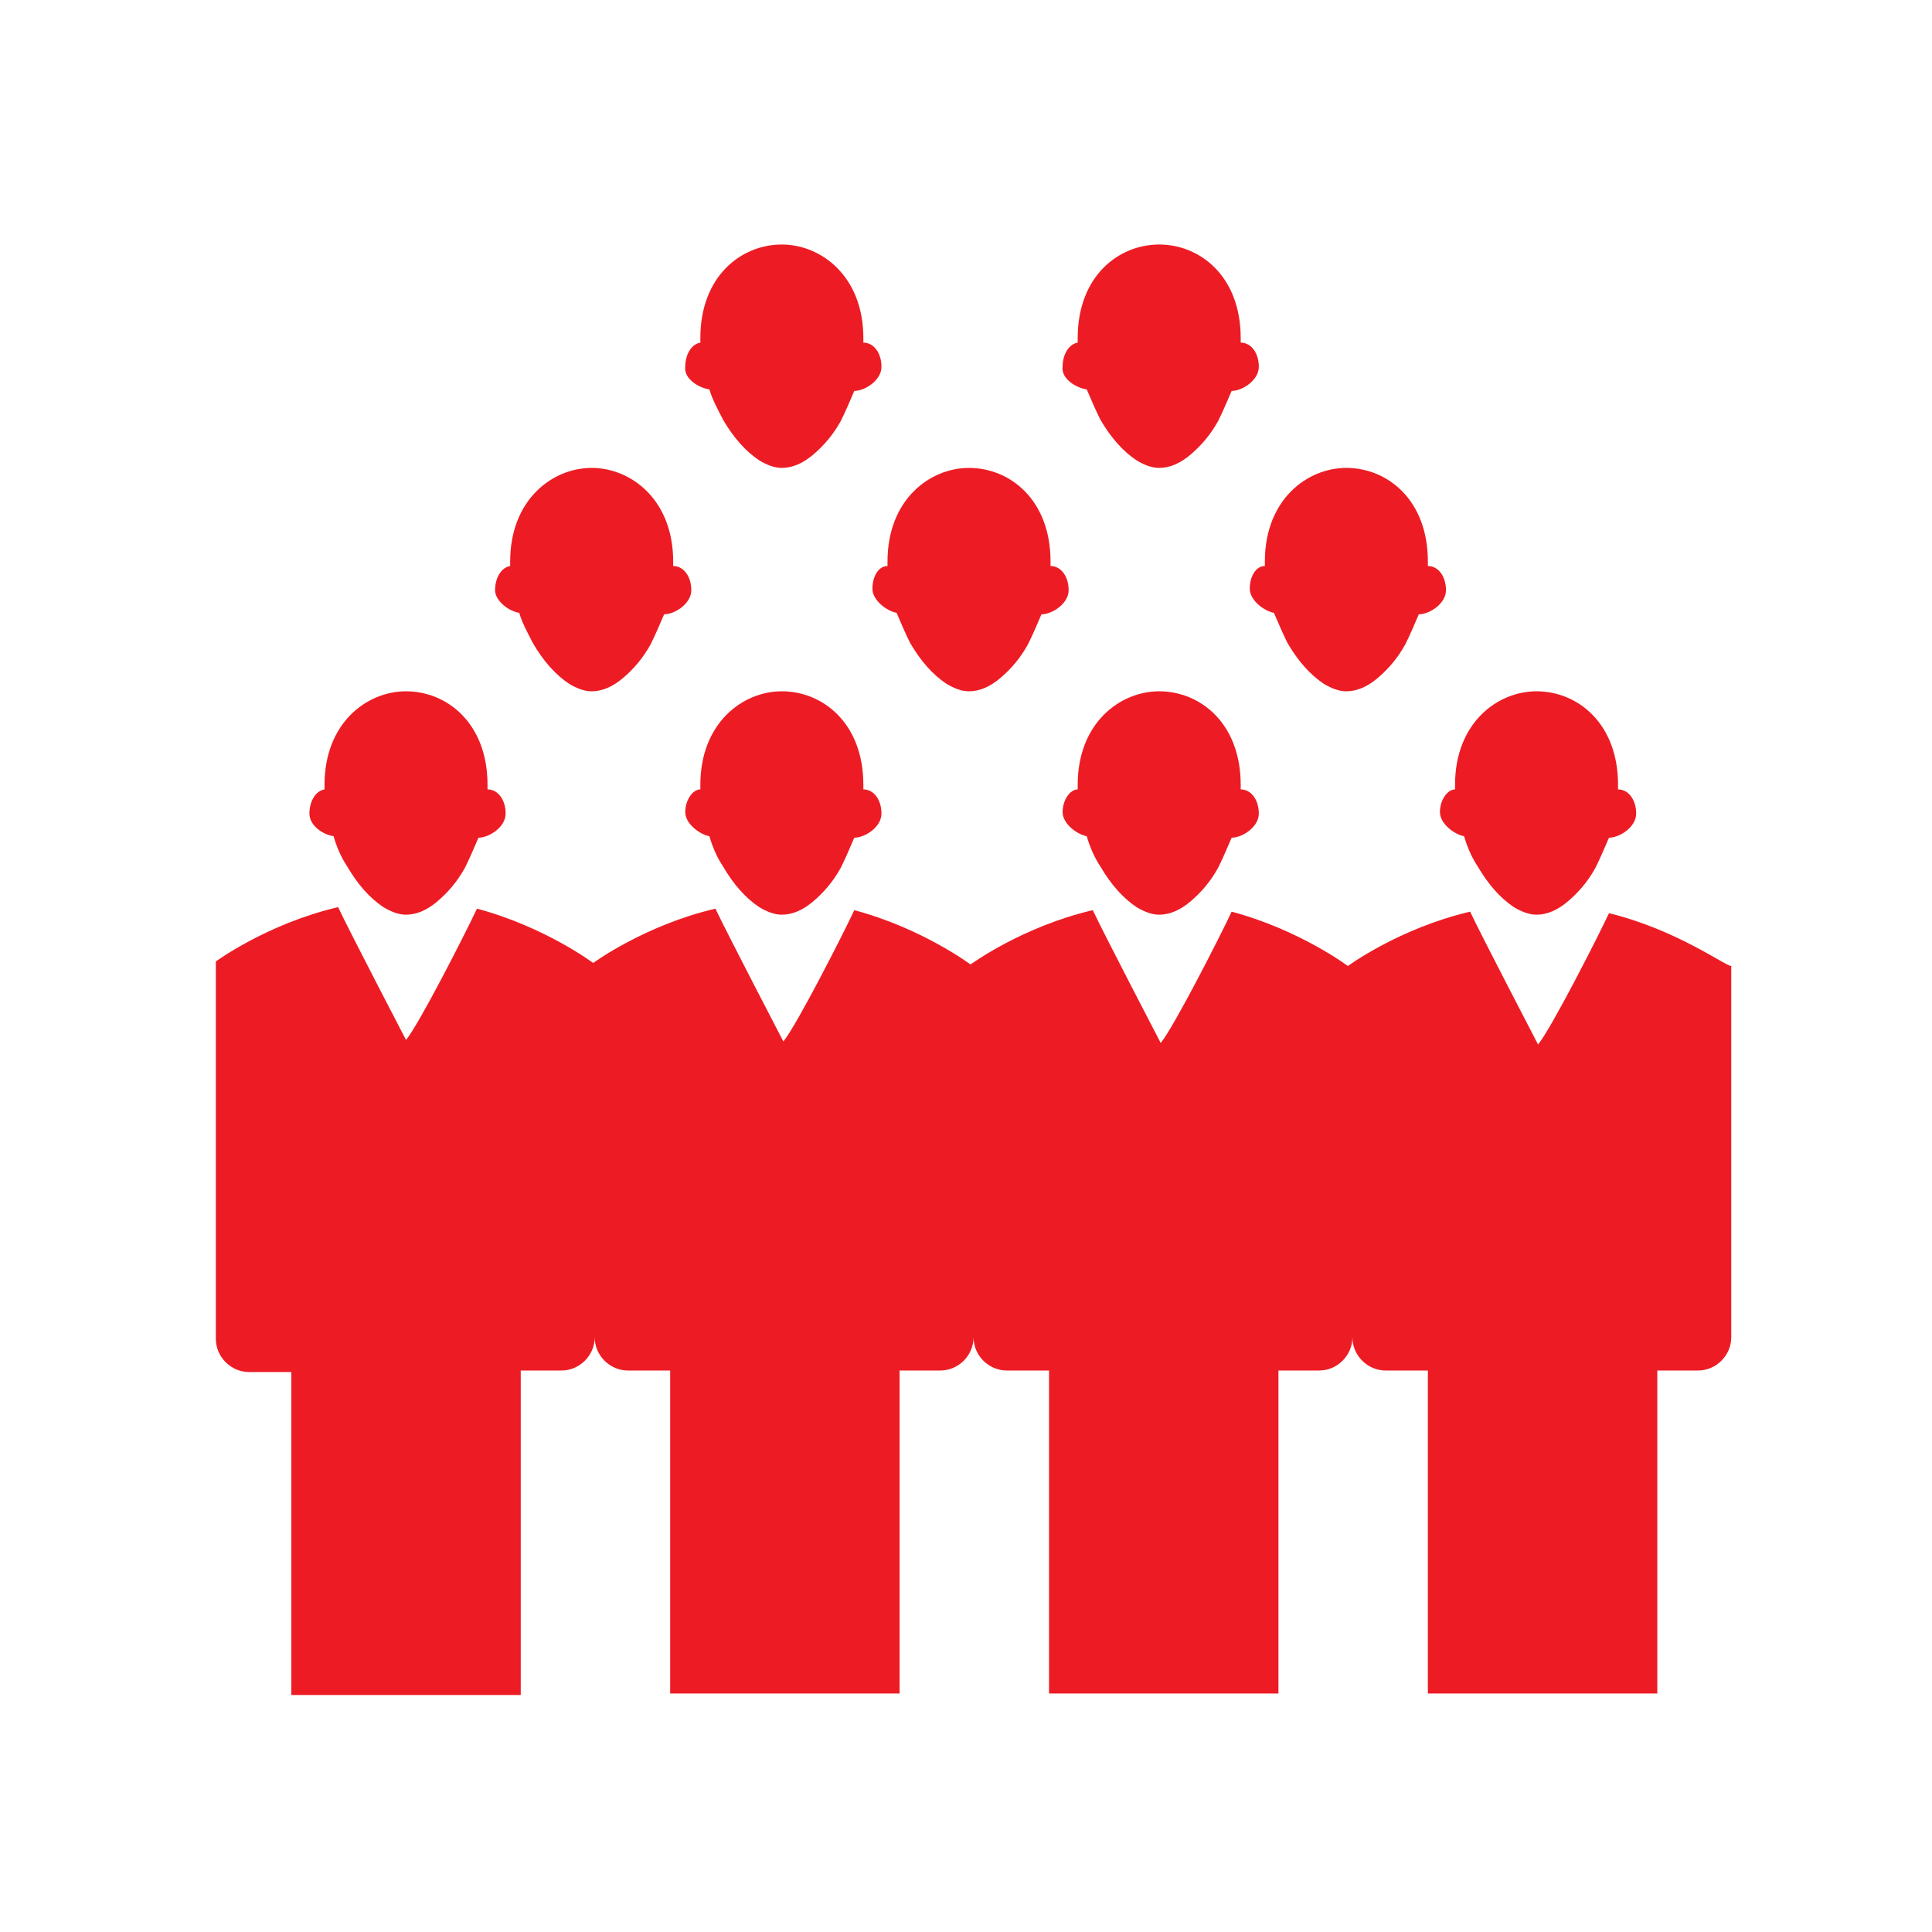
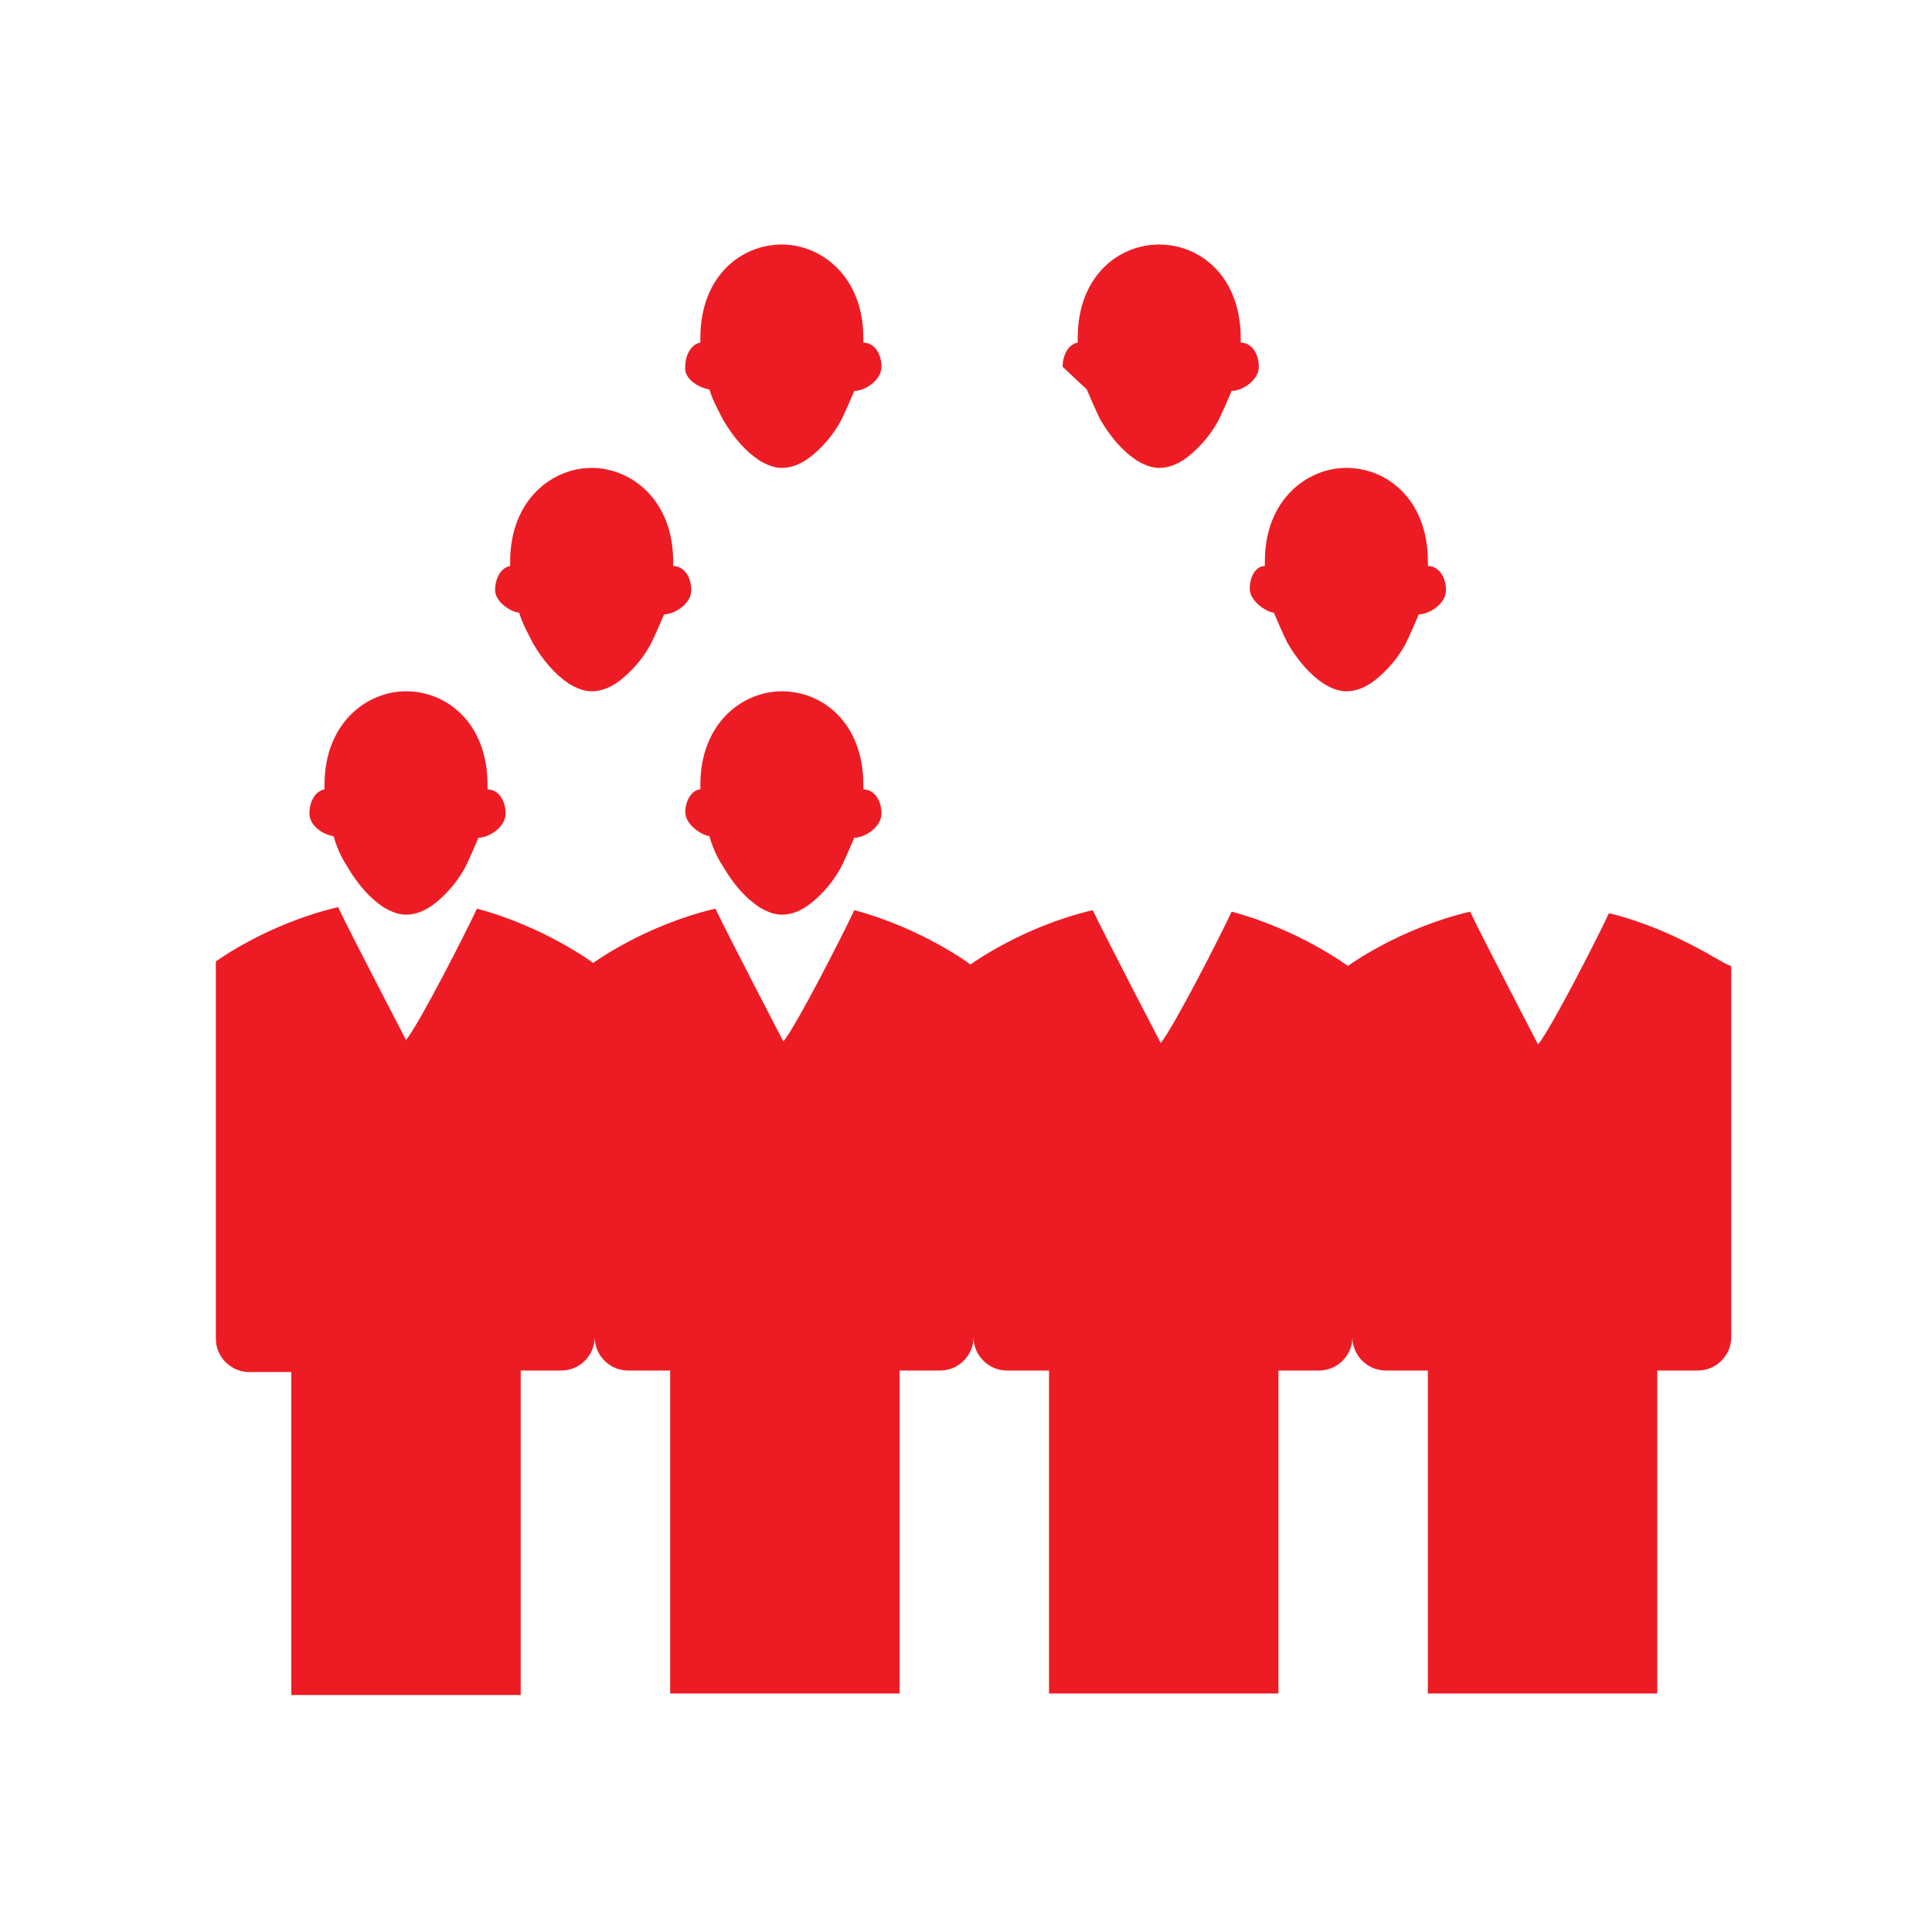
<svg xmlns="http://www.w3.org/2000/svg" version="1.1" id="Layer_1" x="0px" y="0px" width="128px" height="128px" viewBox="0 0 128 128" style="enable-background:new 0 0 128 128;" xml:space="preserve">
  <style type="text/css">
	.st0{fill:#ED1C24;}
</style>
  <g>
    <g>
      <g>
        <path class="st0" d="M22.1,55.4c0.2,0.7,0.5,1.4,0.9,2c0.7,1.2,1.5,2.1,2.4,2.7c0.5,0.3,1,0.5,1.5,0.5c0.7,0,1.4-0.3,2.1-0.9     c0.7-0.6,1.3-1.3,1.8-2.2c0.3-0.6,0.6-1.3,0.9-2h0c0.7,0,1.8-0.7,1.8-1.6c0-0.9-0.5-1.6-1.2-1.6l0,0c0-0.1,0-0.2,0-0.3     c0-4.1-2.7-6.2-5.4-6.2c-2.6,0-5.4,2.1-5.4,6.2c0,0.1,0,0.2,0,0.3c-0.6,0.1-1,0.8-1,1.6S21.4,55.3,22.1,55.4z" />
      </g>
      <g>
        <path class="st0" d="M45.4,53.8c0,0.8,1,1.5,1.6,1.6c0.2,0.7,0.5,1.4,0.9,2c0.7,1.2,1.5,2.1,2.4,2.7c0.5,0.3,1,0.5,1.5,0.5     c0.7,0,1.4-0.3,2.1-0.9c0.7-0.6,1.3-1.3,1.8-2.2c0.3-0.6,0.6-1.3,0.9-2c0,0,0,0,0,0c0.7,0,1.8-0.7,1.8-1.6c0-0.9-0.5-1.6-1.2-1.6     l0,0c0-0.1,0-0.2,0-0.3c0-4.1-2.7-6.2-5.4-6.2c-2.6,0-5.4,2.1-5.4,6.2c0,0.1,0,0.2,0,0.3C45.9,52.3,45.4,53,45.4,53.8z" />
      </g>
      <g>
-         <path class="st0" d="M70.4,53.8c0,0.8,1,1.5,1.6,1.6c0.2,0.7,0.5,1.4,0.9,2c0.7,1.2,1.5,2.1,2.4,2.7c0.5,0.3,1,0.5,1.5,0.5     c0.7,0,1.4-0.3,2.1-0.9c0.7-0.6,1.3-1.3,1.8-2.2c0.3-0.6,0.6-1.3,0.9-2h0c0.7,0,1.8-0.7,1.8-1.6c0-0.9-0.5-1.6-1.2-1.6l0,0     c0-0.1,0-0.2,0-0.3c0-4.1-2.7-6.2-5.4-6.2c-2.6,0-5.4,2.1-5.4,6.2c0,0.1,0,0.2,0,0.3C70.9,52.3,70.4,53,70.4,53.8z" />
-       </g>
+         </g>
      <g>
        <path class="st0" d="M106.6,60.5c-0.7,1.5-3.8,7.6-4.7,8.7c0,0-3.8-7.3-4.5-8.8c-4.7,1.1-8.1,3.6-8.1,3.6s-3.2-2.4-7.7-3.6     c-0.7,1.5-3.8,7.6-4.7,8.7c0,0-3.8-7.3-4.5-8.8c-4.7,1.1-8.1,3.6-8.1,3.6s-3.2-2.4-7.7-3.6c-0.7,1.5-3.8,7.6-4.7,8.7     c0,0-3.8-7.3-4.5-8.8c-4.7,1.1-8.1,3.6-8.1,3.6s-3.2-2.4-7.7-3.6c-0.7,1.5-3.8,7.6-4.7,8.7c0,0-3.8-7.3-4.5-8.8     c-4.7,1.1-8.1,3.6-8.1,3.6v1.4V71v17.7c0,1.2,1,2.2,2.2,2.2h2.8v21.4h15.2V90.8h2.7c1.2,0,2.2-1,2.2-2.2c0,1.2,1,2.2,2.2,2.2h2.8     v21.4h15.2V90.8h2.7c1.2,0,2.2-1,2.2-2.2c0,1.2,1,2.2,2.2,2.2h2.8v21.4h15.2V90.8h2.7c1.2,0,2.2-1,2.2-2.2c0,1.2,1,2.2,2.2,2.2     h2.8v21.4h15.2V90.8h2.7c1.2,0,2.2-1,2.2-2.2V71v-5.5V64C114.3,64,111.1,61.6,106.6,60.5z" />
      </g>
      <g>
-         <path class="st0" d="M95.4,53.8c0,0.8,1,1.5,1.6,1.6c0.2,0.7,0.5,1.4,0.9,2c0.7,1.2,1.5,2.1,2.4,2.7c0.5,0.3,1,0.5,1.5,0.5     c0.7,0,1.4-0.3,2.1-0.9c0.7-0.6,1.3-1.3,1.8-2.2c0.3-0.6,0.6-1.3,0.9-2h0c0.7,0,1.8-0.7,1.8-1.6c0-0.9-0.5-1.6-1.2-1.6l0,0     c0-0.1,0-0.2,0-0.3c0-4.1-2.7-6.2-5.4-6.2c-2.6,0-5.4,2.1-5.4,6.2c0,0.1,0,0.2,0,0.3C95.9,52.3,95.4,53,95.4,53.8z" />
-       </g>
+         </g>
      <g>
        <path class="st0" d="M34.4,40.6c0.2,0.7,0.6,1.4,0.9,2c0.7,1.2,1.5,2.1,2.4,2.7c0.5,0.3,1,0.5,1.5,0.5c0.7,0,1.4-0.3,2.1-0.9     c0.7-0.6,1.3-1.3,1.8-2.2c0.3-0.6,0.6-1.3,0.9-2c0,0,0,0,0,0c0.7,0,1.8-0.7,1.8-1.6c0-0.9-0.5-1.6-1.2-1.6h0c0-0.1,0-0.2,0-0.3     c0-4.1-2.8-6.2-5.4-6.2c-2.6,0-5.4,2.1-5.4,6.2c0,0.1,0,0.2,0,0.3c-0.6,0.1-1,0.8-1,1.6C32.8,39.8,33.7,40.5,34.4,40.6z" />
      </g>
      <g>
-         <path class="st0" d="M57.8,39c0,0.8,1,1.5,1.6,1.6c0.3,0.7,0.6,1.4,0.9,2c0.7,1.2,1.5,2.1,2.4,2.7c0.5,0.3,1,0.5,1.5,0.5     c0.7,0,1.4-0.3,2.1-0.9c0.7-0.6,1.3-1.3,1.8-2.2c0.3-0.6,0.6-1.3,0.9-2c0,0,0,0,0,0c0.7,0,1.8-0.7,1.8-1.6c0-0.9-0.5-1.6-1.2-1.6     h0c0-0.1,0-0.2,0-0.3c0-4.1-2.7-6.2-5.4-6.2c-2.6,0-5.4,2.1-5.4,6.2c0,0.1,0,0.2,0,0.3C58.2,37.5,57.8,38.2,57.8,39z" />
-       </g>
+         </g>
      <g>
        <path class="st0" d="M82.8,39c0,0.8,1,1.5,1.6,1.6c0.3,0.7,0.6,1.4,0.9,2c0.7,1.2,1.5,2.1,2.4,2.7c0.5,0.3,1,0.5,1.5,0.5     c0.7,0,1.4-0.3,2.1-0.9c0.7-0.6,1.3-1.3,1.8-2.2c0.3-0.6,0.6-1.3,0.9-2c0,0,0,0,0,0c0.7,0,1.8-0.7,1.8-1.6c0-0.9-0.5-1.6-1.2-1.6     h0c0-0.1,0-0.2,0-0.3c0-4.1-2.7-6.2-5.4-6.2c-2.6,0-5.4,2.1-5.4,6.2c0,0.1,0,0.2,0,0.3C83.2,37.5,82.8,38.2,82.8,39z" />
      </g>
      <g>
        <path class="st0" d="M47,25.8c0.2,0.7,0.6,1.4,0.9,2c0.7,1.2,1.5,2.1,2.4,2.7c0.5,0.3,1,0.5,1.5,0.5c0.7,0,1.4-0.3,2.1-0.9     c0.7-0.6,1.3-1.3,1.8-2.2c0.3-0.6,0.6-1.3,0.9-2h0c0.7,0,1.8-0.7,1.8-1.6c0-0.9-0.5-1.6-1.2-1.6h0c0-0.1,0-0.2,0-0.3     c0-4.1-2.8-6.2-5.4-6.2c-2.7,0-5.4,2.1-5.4,6.2c0,0.1,0,0.2,0,0.3c-0.6,0.1-1,0.8-1,1.6C45.3,25.1,46.3,25.7,47,25.8z" />
      </g>
      <g>
-         <path class="st0" d="M72,25.8c0.3,0.7,0.6,1.4,0.9,2c0.7,1.2,1.5,2.1,2.4,2.7c0.5,0.3,1,0.5,1.5,0.5c0.7,0,1.4-0.3,2.1-0.9     c0.7-0.6,1.3-1.3,1.8-2.2c0.3-0.6,0.6-1.3,0.9-2h0c0.7,0,1.8-0.7,1.8-1.6c0-0.9-0.5-1.6-1.2-1.6h0c0-0.1,0-0.2,0-0.3     c0-4.1-2.7-6.2-5.4-6.2c-2.7,0-5.4,2.1-5.4,6.2c0,0.1,0,0.2,0,0.3c-0.6,0.1-1,0.8-1,1.6C70.3,25.1,71.3,25.7,72,25.8z" />
+         <path class="st0" d="M72,25.8c0.3,0.7,0.6,1.4,0.9,2c0.7,1.2,1.5,2.1,2.4,2.7c0.5,0.3,1,0.5,1.5,0.5c0.7,0,1.4-0.3,2.1-0.9     c0.7-0.6,1.3-1.3,1.8-2.2c0.3-0.6,0.6-1.3,0.9-2h0c0.7,0,1.8-0.7,1.8-1.6c0-0.9-0.5-1.6-1.2-1.6h0c0-0.1,0-0.2,0-0.3     c0-4.1-2.7-6.2-5.4-6.2c-2.7,0-5.4,2.1-5.4,6.2c0,0.1,0,0.2,0,0.3c-0.6,0.1-1,0.8-1,1.6z" />
      </g>
    </g>
  </g>
</svg>